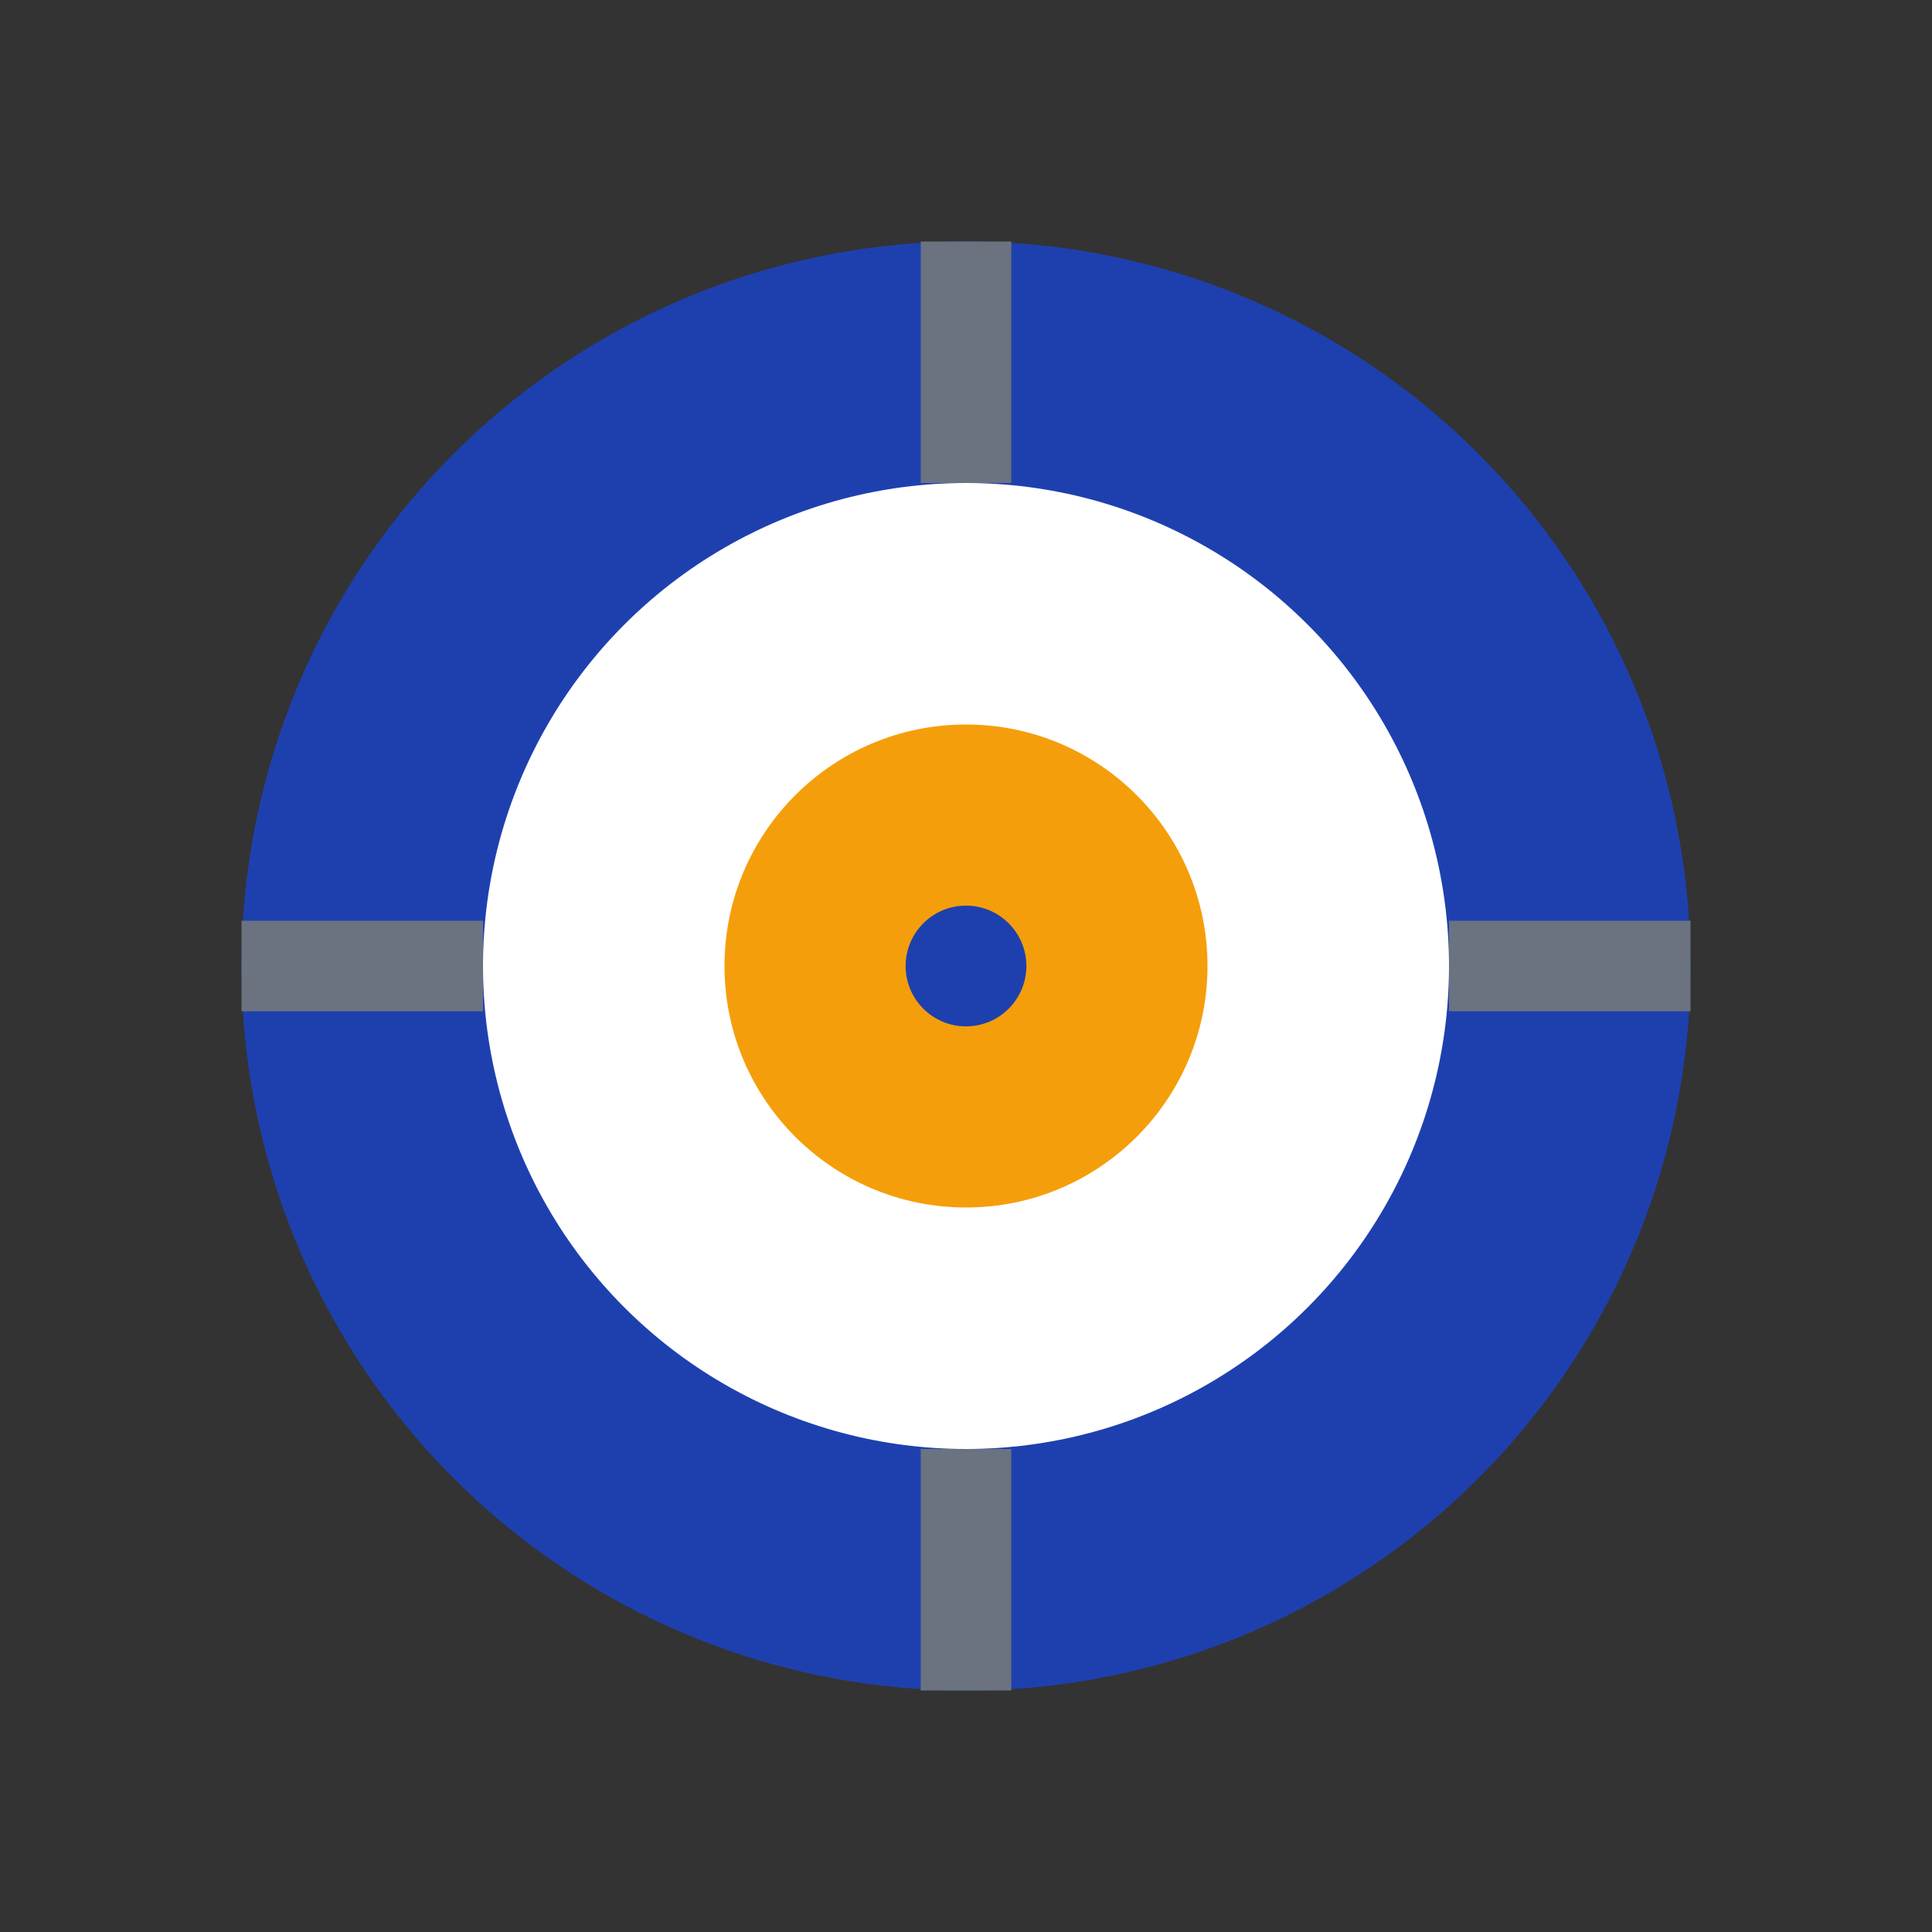
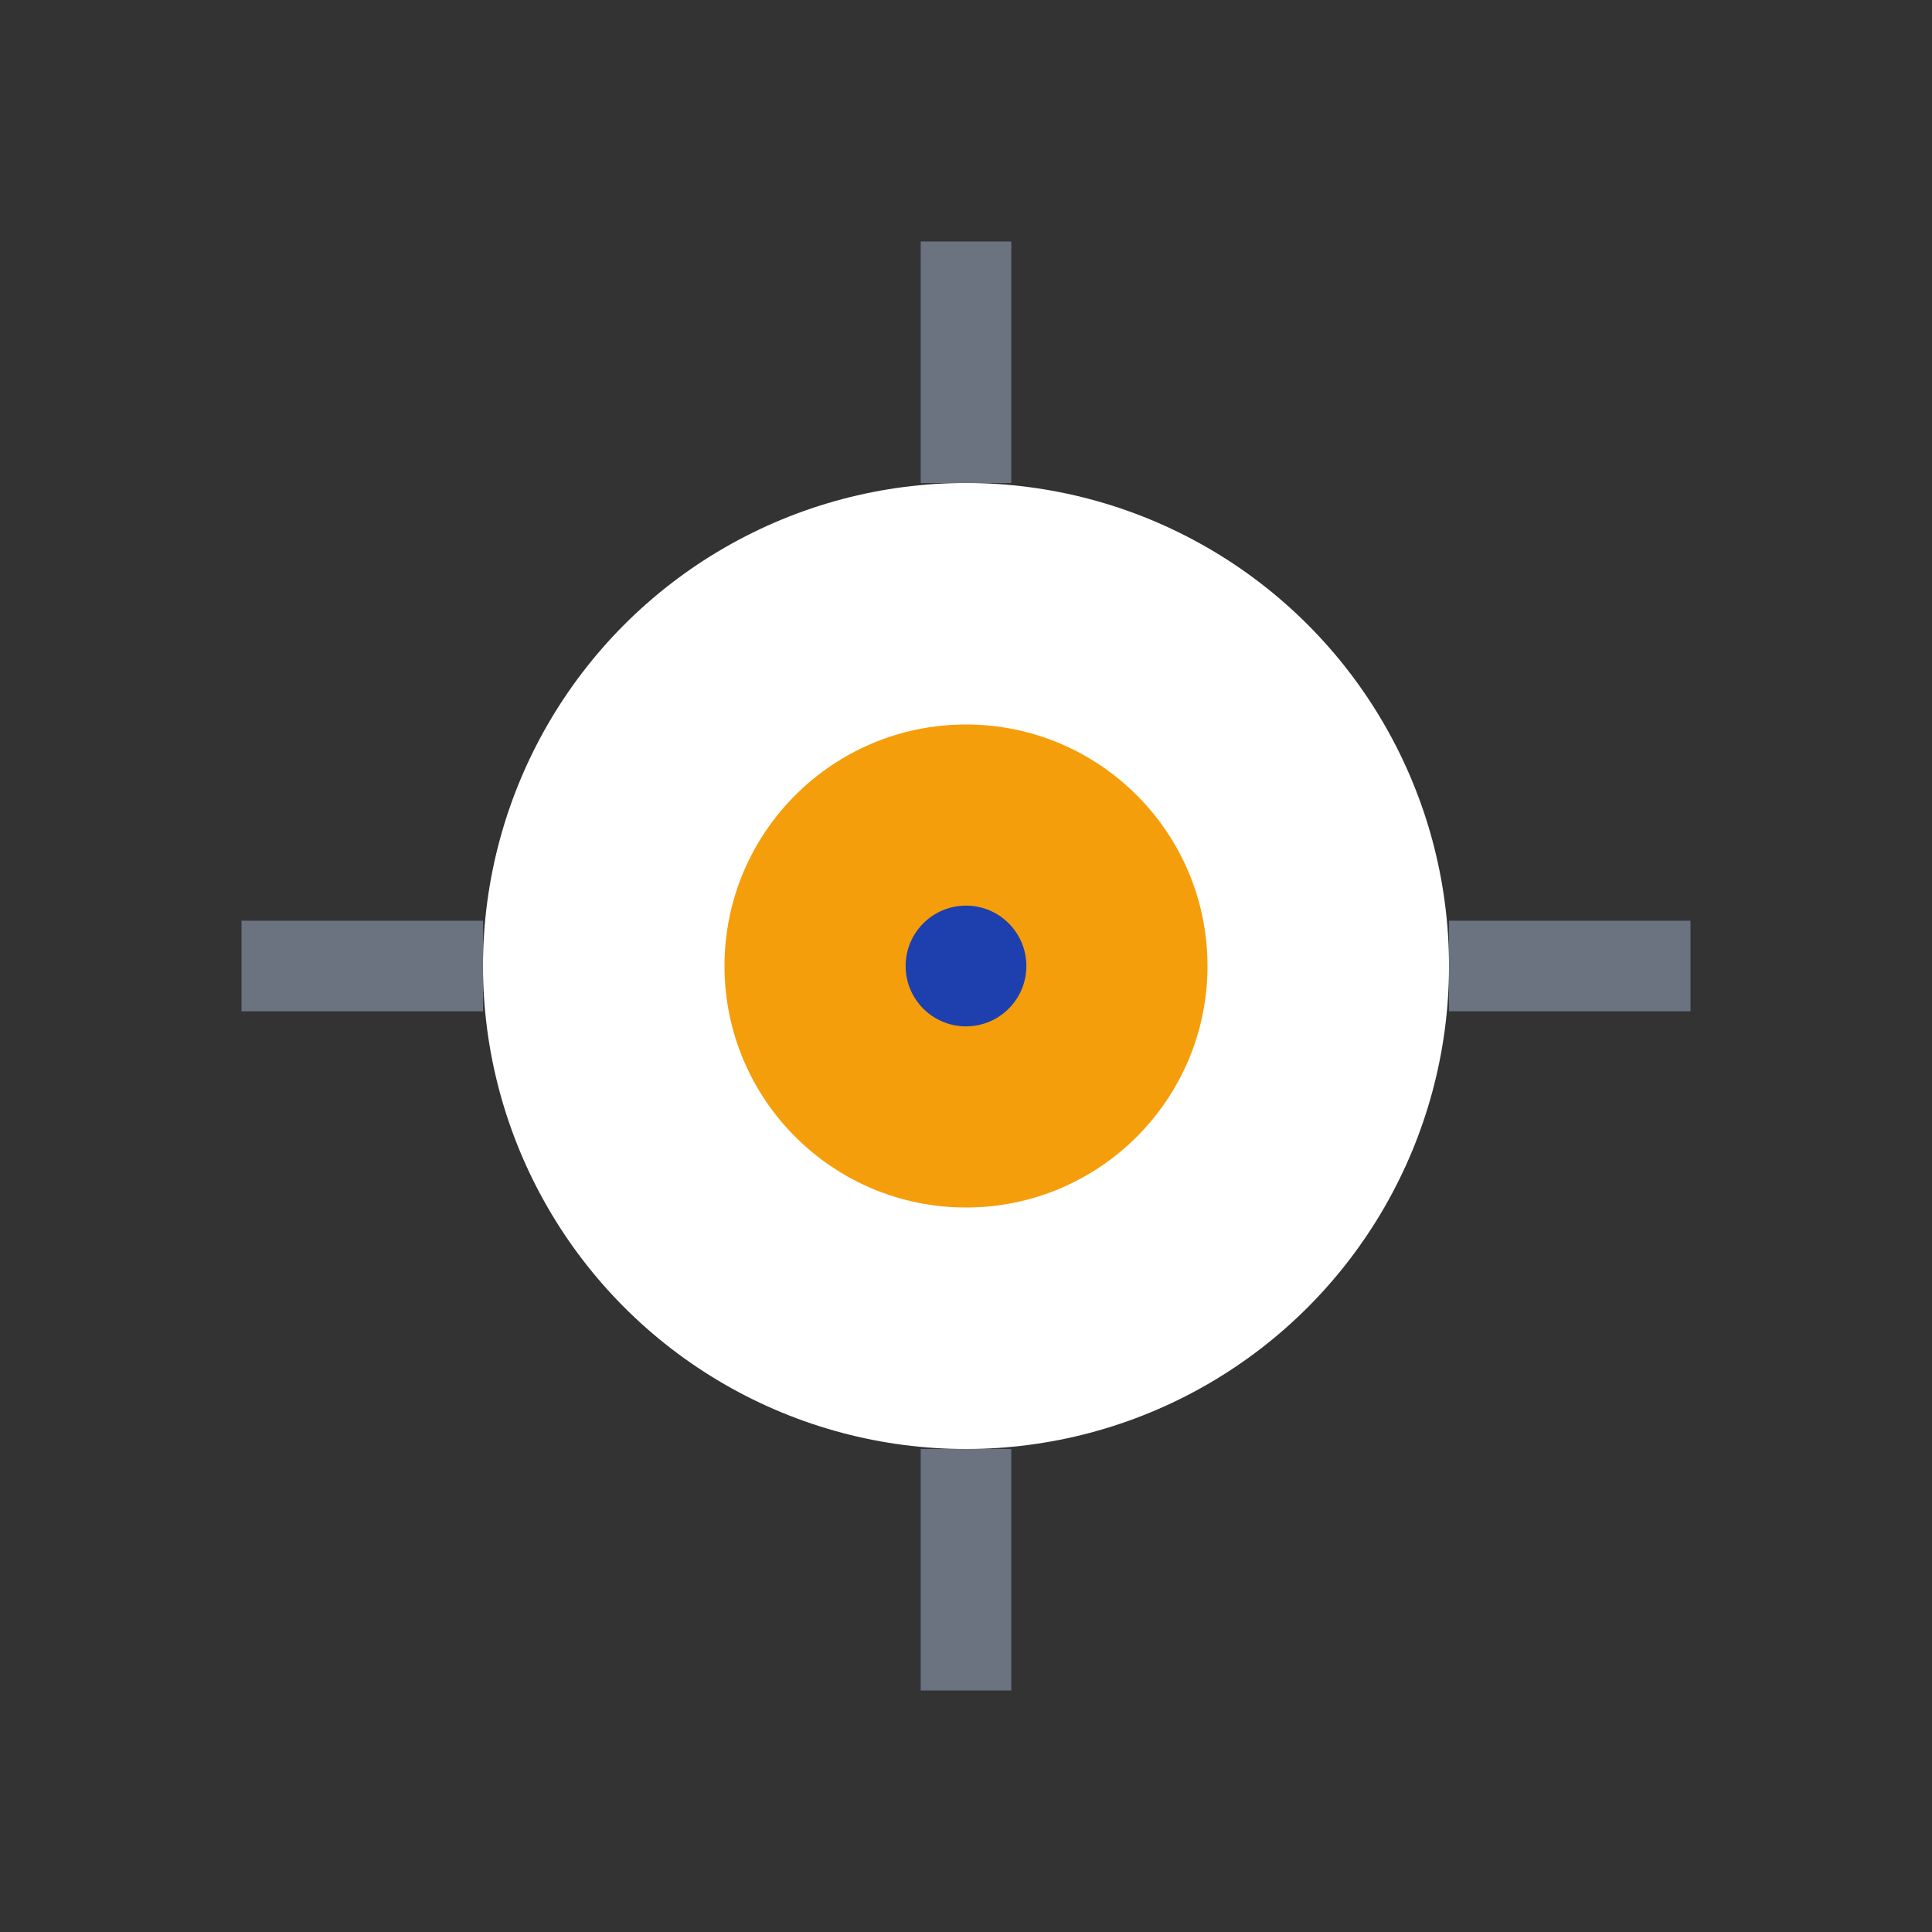
<svg xmlns="http://www.w3.org/2000/svg" width="32" height="32" viewBox="0 0 32 32" fill="none">
  <rect x="0" y="0" width="32" height="32" fill="#333333" stroke="none" />
-   <circle cx="16" cy="16" r="12" fill="#1e40af" />
  <circle cx="16" cy="16" r="8" fill="white" />
  <circle cx="16" cy="16" r="4" fill="#f59e0b" />
  <circle cx="16" cy="16" r="1" fill="#1e40af" />
  <path d="M16 4v4" stroke="#6b7280" stroke-width="1.5" />
  <path d="M28 16h-4" stroke="#6b7280" stroke-width="1.5" />
  <path d="M16 28v-4" stroke="#6b7280" stroke-width="1.5" />
  <path d="M4 16h4" stroke="#6b7280" stroke-width="1.5" />
</svg>